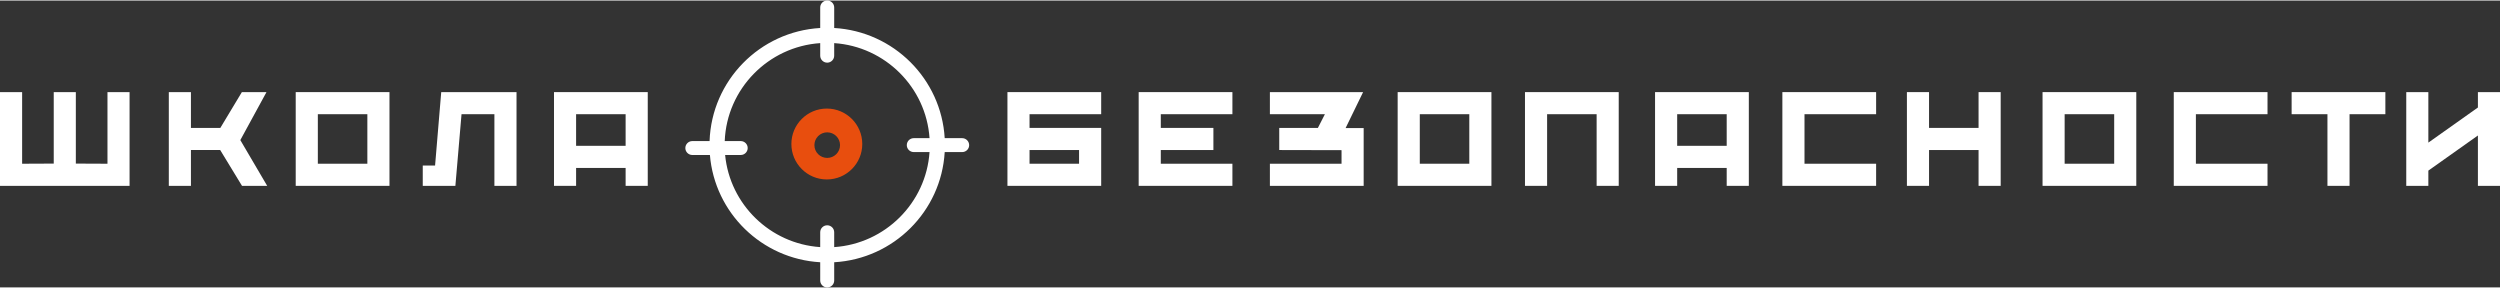
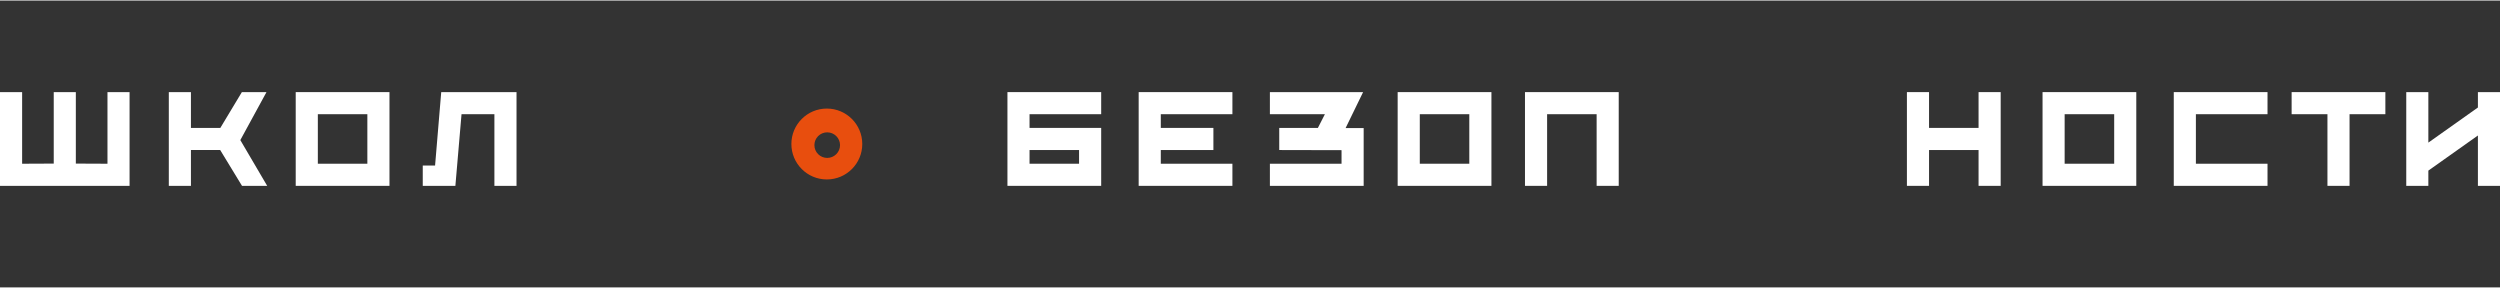
<svg xmlns="http://www.w3.org/2000/svg" xml:space="preserve" width="903px" height="104px" style="shape-rendering:geometricPrecision; text-rendering:geometricPrecision; image-rendering:optimizeQuality; fill-rule:evenodd; clip-rule:evenodd" viewBox="0 0 890.47 102.2">
  <rect x="0" y="0" width="890.47" height="102.2" fill="#333333" stroke="none" />
  <defs>
    <style type="text/css">  .fil1 {fill:#E84E0E;fill-rule:nonzero} .fil0 {fill:white;fill-rule:nonzero}  </style>
  </defs>
  <g id="Слой_x0020_1">
    <polygon class="fil0" points="0,66.02 0,32.63 7.88,32.63 7.88,58.14 19.14,58.09 19.14,32.63 27.01,32.63 27.01,58.09 38.28,58.14 38.28,32.63 46.15,32.63 46.15,66.02 " />
    <polygon class="fil0" points="95.17,66.02 86.2,66.02 78.43,53.26 68.01,53.26 68.01,66.02 60.13,66.02 60.13,32.63 68.01,32.63 68.01,45.38 78.48,45.38 86.15,32.63 94.92,32.63 85.6,49.72 " />
    <path class="fil0" d="M113.21 40.5l0 17.64 17.64 0 0 -17.64 -17.64 0zm-7.88 25.52l0 -33.39 33.4 0 0 33.39 -33.4 0z" />
    <polygon class="fil0" points="183.98,32.63 183.98,66.02 176.1,66.02 176.1,40.5 164.39,40.5 162.2,66.02 150.58,66.02 150.58,58.79 154.97,58.79 157.16,32.63 " />
-     <path class="fil0" d="M230.72 32.63l0 33.39 -7.88 0 0 -6.38 -17.64 0 0 6.38 -7.87 0 0 -33.39 33.39 0zm-25.52 19.13l17.64 0 0 -11.26 -17.64 0 0 11.26z" />
    <path class="fil0" d="M392.23 40.5l-25.52 0 0 4.88 25.52 0 0 20.64 -33.39 0 0 -33.39 33.39 0 0 7.87zm-25.52 17.64l17.64 0 0 -4.88 -17.64 0 0 4.88z" />
    <polygon class="fil0" points="438.97,40.5 413.46,40.5 413.46,45.38 432.2,45.38 432.2,53.26 413.46,53.26 413.46,58.14 438.97,58.14 438.97,66.02 405.58,66.02 405.58,32.63 438.97,32.63 " />
    <path class="fil0" d="M485.72 66.02l-33.4 0 0 -7.88 25.52 0 0 -4.83c-7.42,0 -14.74,-0.05 -22.19,-0.05l0 -7.88 13.77 0 2.49 -4.88 -19.59 0 0 -7.87 33.2 0 -6.23 12.8 6.43 0 0 20.59z" />
    <path class="fil0" d="M505.71 40.5l0 17.64 17.64 0 0 -17.64 -17.64 0zm-7.88 25.52l0 -33.39 33.4 0 0 33.39 -33.4 0z" />
    <polygon class="fil0" points="551.06,66.02 543.18,66.02 543.18,32.63 576.57,32.63 576.57,66.02 568.7,66.02 568.7,40.5 551.06,40.5 " />
-     <path class="fil0" d="M622.91 32.63l0 33.39 -7.88 0 0 -6.38 -17.64 0 0 6.38 -7.88 0 0 -33.39 33.4 0zm-25.52 19.13l17.64 0 0 -11.26 -17.64 0 0 11.26z" />
-     <polygon class="fil0" points="634.86,32.63 668.25,32.63 668.25,40.5 642.74,40.5 642.74,58.14 668.25,58.14 668.25,66.02 634.86,66.02 " />
    <polygon class="fil0" points="687.1,32.63 687.1,45.38 704.74,45.38 704.74,32.63 712.62,32.63 712.62,66.02 704.74,66.02 704.74,53.26 687.1,53.26 687.1,66.02 679.22,66.02 679.22,32.63 " />
    <path class="fil0" d="M735.4 40.5l0 17.64 17.65 0 0 -17.64 -17.65 0zm-7.87 25.52l0 -33.39 33.39 0 0 33.39 -33.39 0z" />
    <polygon class="fil0" points="774.27,32.63 807.66,32.63 807.66,40.5 782.15,40.5 782.15,58.14 807.66,58.14 807.66,66.02 774.27,66.02 " />
    <polygon class="fil0" points="816.25,32.63 849.64,32.63 849.64,40.5 836.88,40.5 836.88,66.02 829.01,66.02 829.01,40.5 816.25,40.5 " />
    <polygon class="fil0" points="864.95,32.63 864.95,50.62 882.6,38.11 882.6,32.63 890.47,32.63 890.47,66.02 882.6,66.02 882.6,48.08 864.95,60.59 864.95,66.02 857.08,66.02 857.08,32.63 " />
-     <path class="fil0" d="M294.42 102.2c-1.28,-0.12 -2.27,-1.18 -2.27,-2.47l0 -6.5c-20.83,-1.21 -37.57,-17.58 -39.29,-38.2l-6.26 0c-1.37,0 -2.49,-1.11 -2.49,-2.48 0,-1.37 1.12,-2.48 2.49,-2.48l6.14 0c0.74,-21.59 17.89,-39.02 39.41,-40.28l0 -7.31c0,-1.37 1.11,-2.48 2.49,-2.48 1.38,0 2.49,1.11 2.49,2.48l0 7.31c21.17,1.24 38.12,18.13 39.36,39.24l6.22 0c1.37,0 2.49,1.11 2.49,2.49 0,1.37 -1.12,2.47 -2.49,2.47l-6.22 0c-1.23,21.11 -18.18,38.01 -39.36,39.24l0 6.5c0,1.29 -0.99,2.35 -2.26,2.47l-0.45 0zm36.67 -48.21l-5.61 0c-1.38,0 -2.49,-1.1 -2.49,-2.47 0,-1.38 1.11,-2.49 2.49,-2.49l5.61 0c-1.23,-18.11 -15.8,-32.62 -33.96,-33.85l0 4.47c0,1.37 -1.11,2.49 -2.49,2.49 -1.38,0 -2.49,-1.12 -2.49,-2.49l0 -4.47c-18.51,1.25 -33.28,16.3 -34.01,34.89l5.69 0c1.38,0 2.49,1.11 2.49,2.48 0,1.37 -1.11,2.48 -2.49,2.48l-5.55 0c1.7,17.62 16.05,31.61 33.87,32.81l0 -5.29c0,-1.37 1.11,-2.48 2.49,-2.48 1.38,0 2.49,1.11 2.49,2.48l0 5.29c18.16,-1.22 32.73,-15.74 33.96,-33.85z" />
    <path class="fil1" d="M294.5 38.49c-6.97,0 -12.62,5.65 -12.62,12.62 0,6.98 5.65,12.63 12.62,12.63 6.98,0 12.63,-5.65 12.63,-12.63 0,-6.97 -5.65,-12.62 -12.63,-12.62zm4.71 13.03c0,2.51 -2.05,4.55 -4.57,4.55 -2.52,0 -4.56,-2.04 -4.56,-4.55 0,-2.52 2.04,-4.56 4.56,-4.56 2.52,0 4.57,2.04 4.57,4.56z" />
  </g>
</svg>